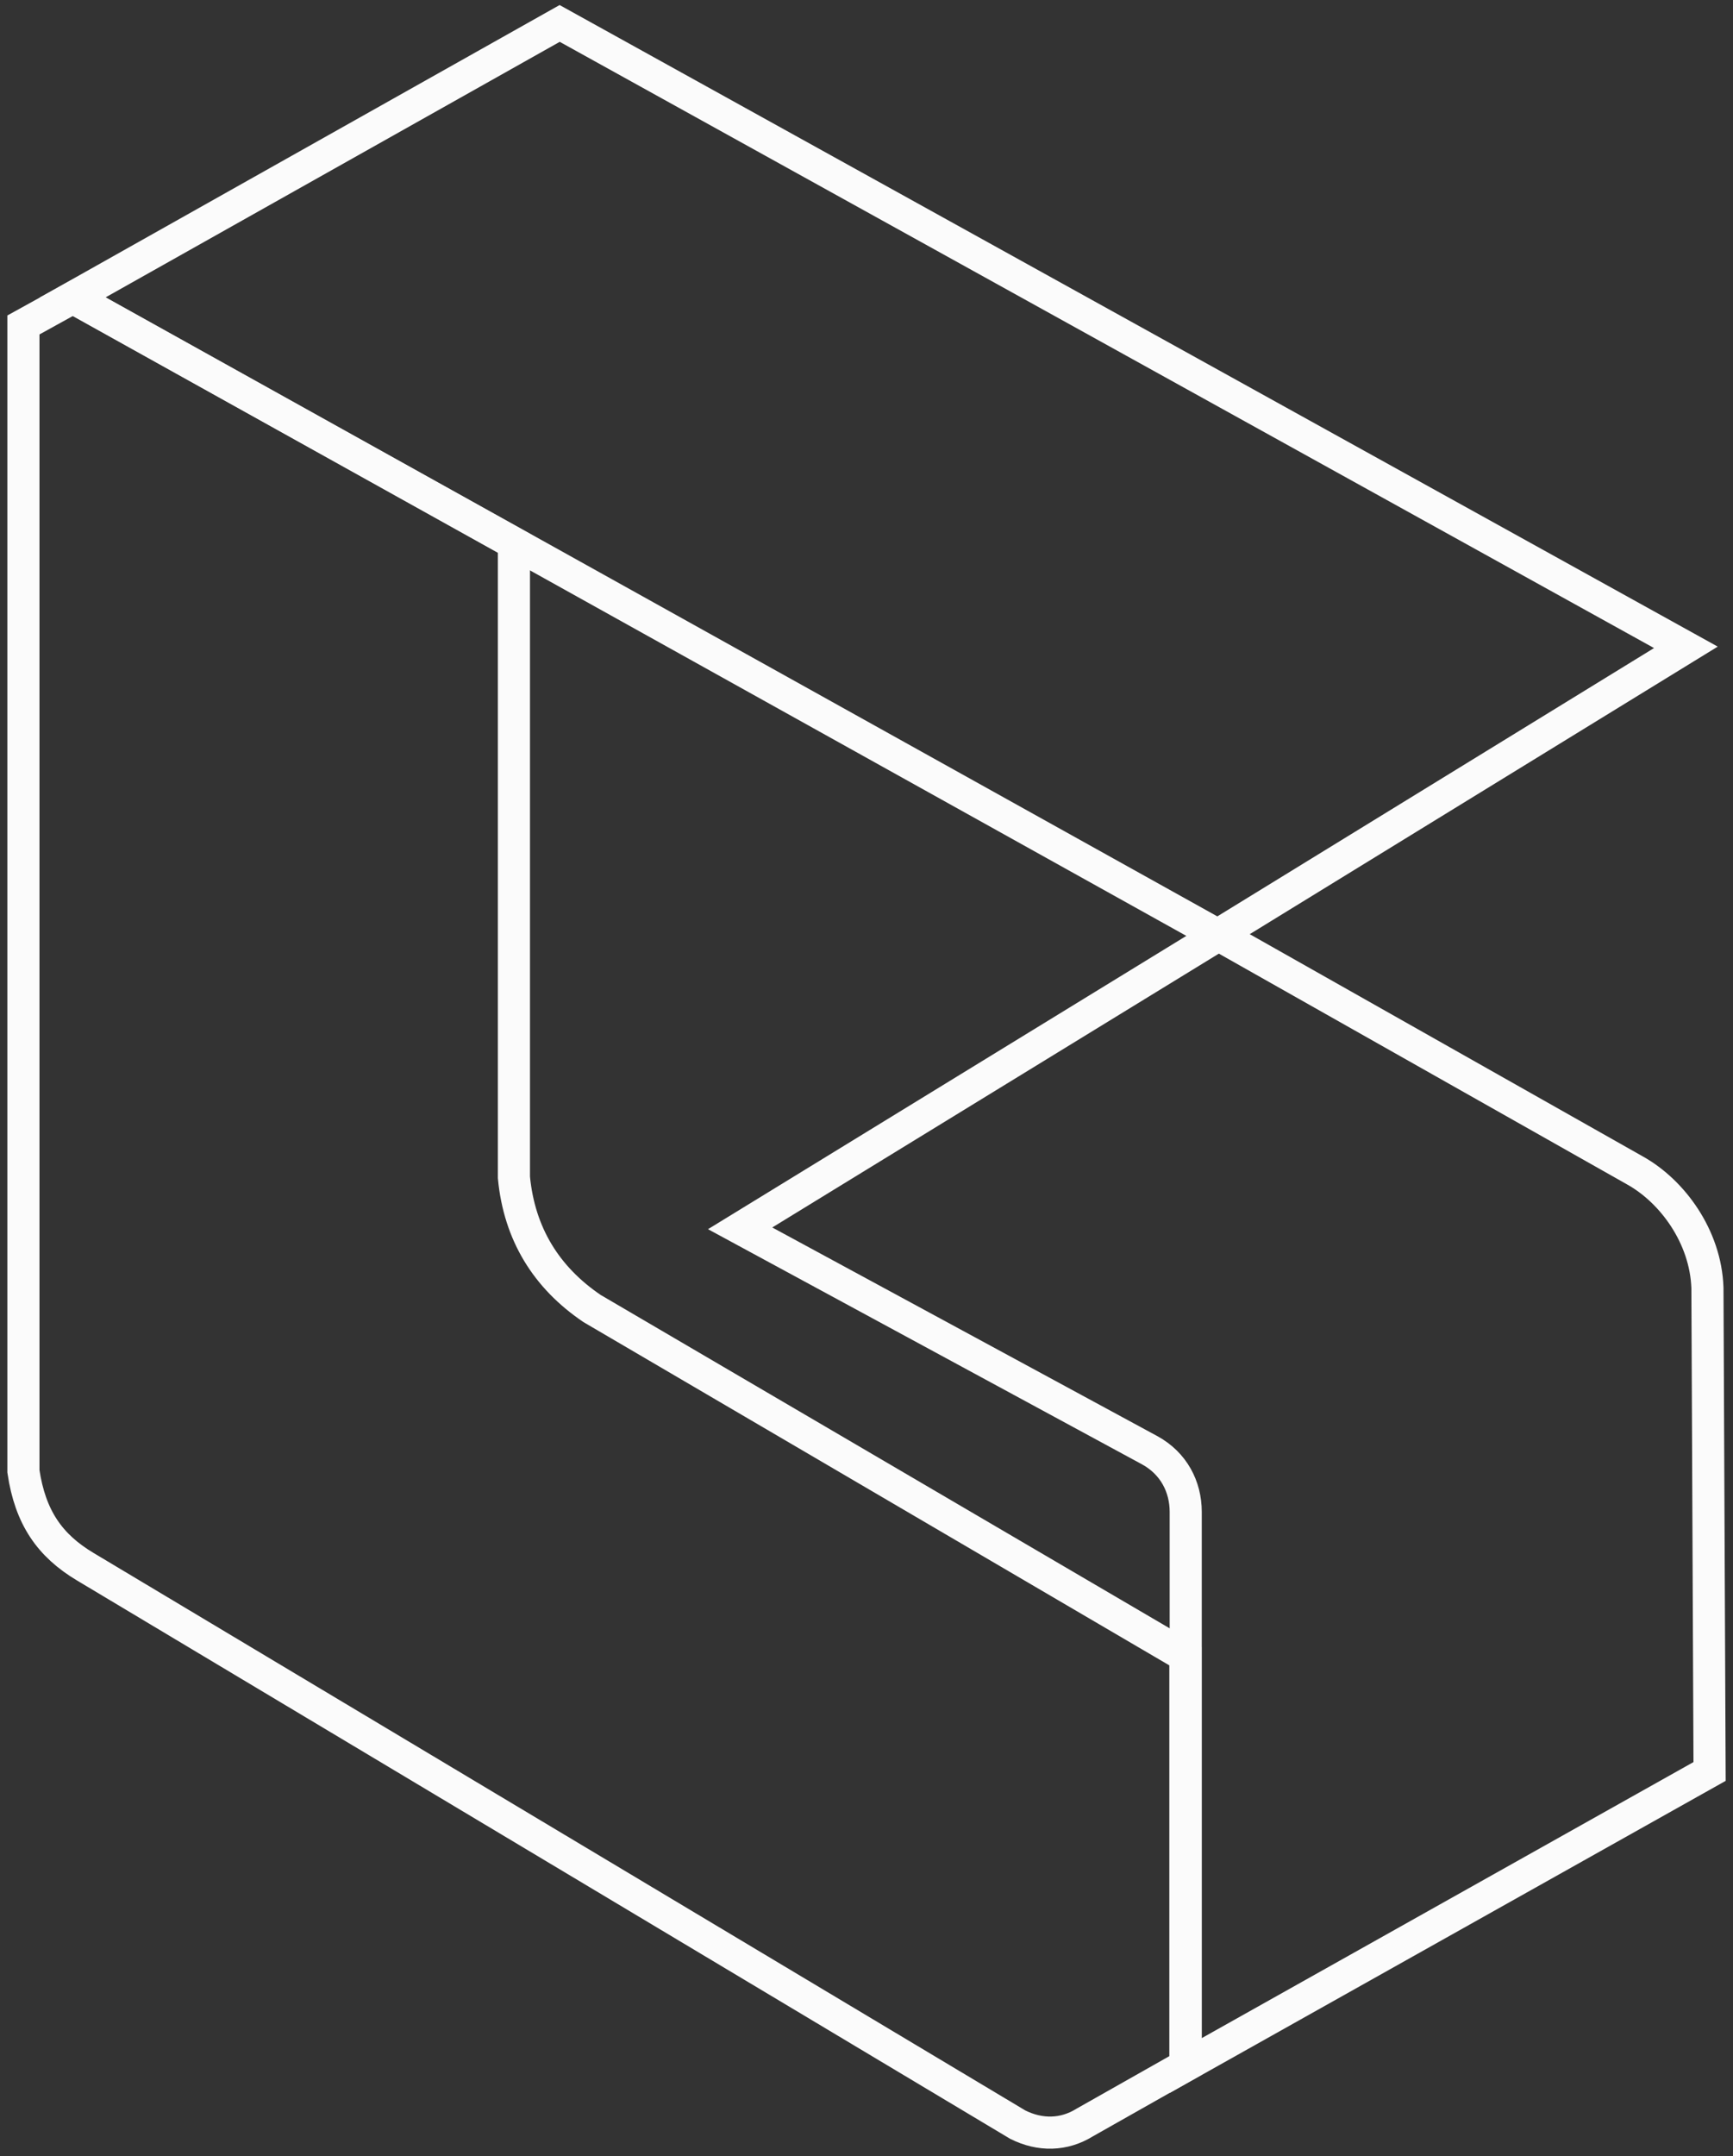
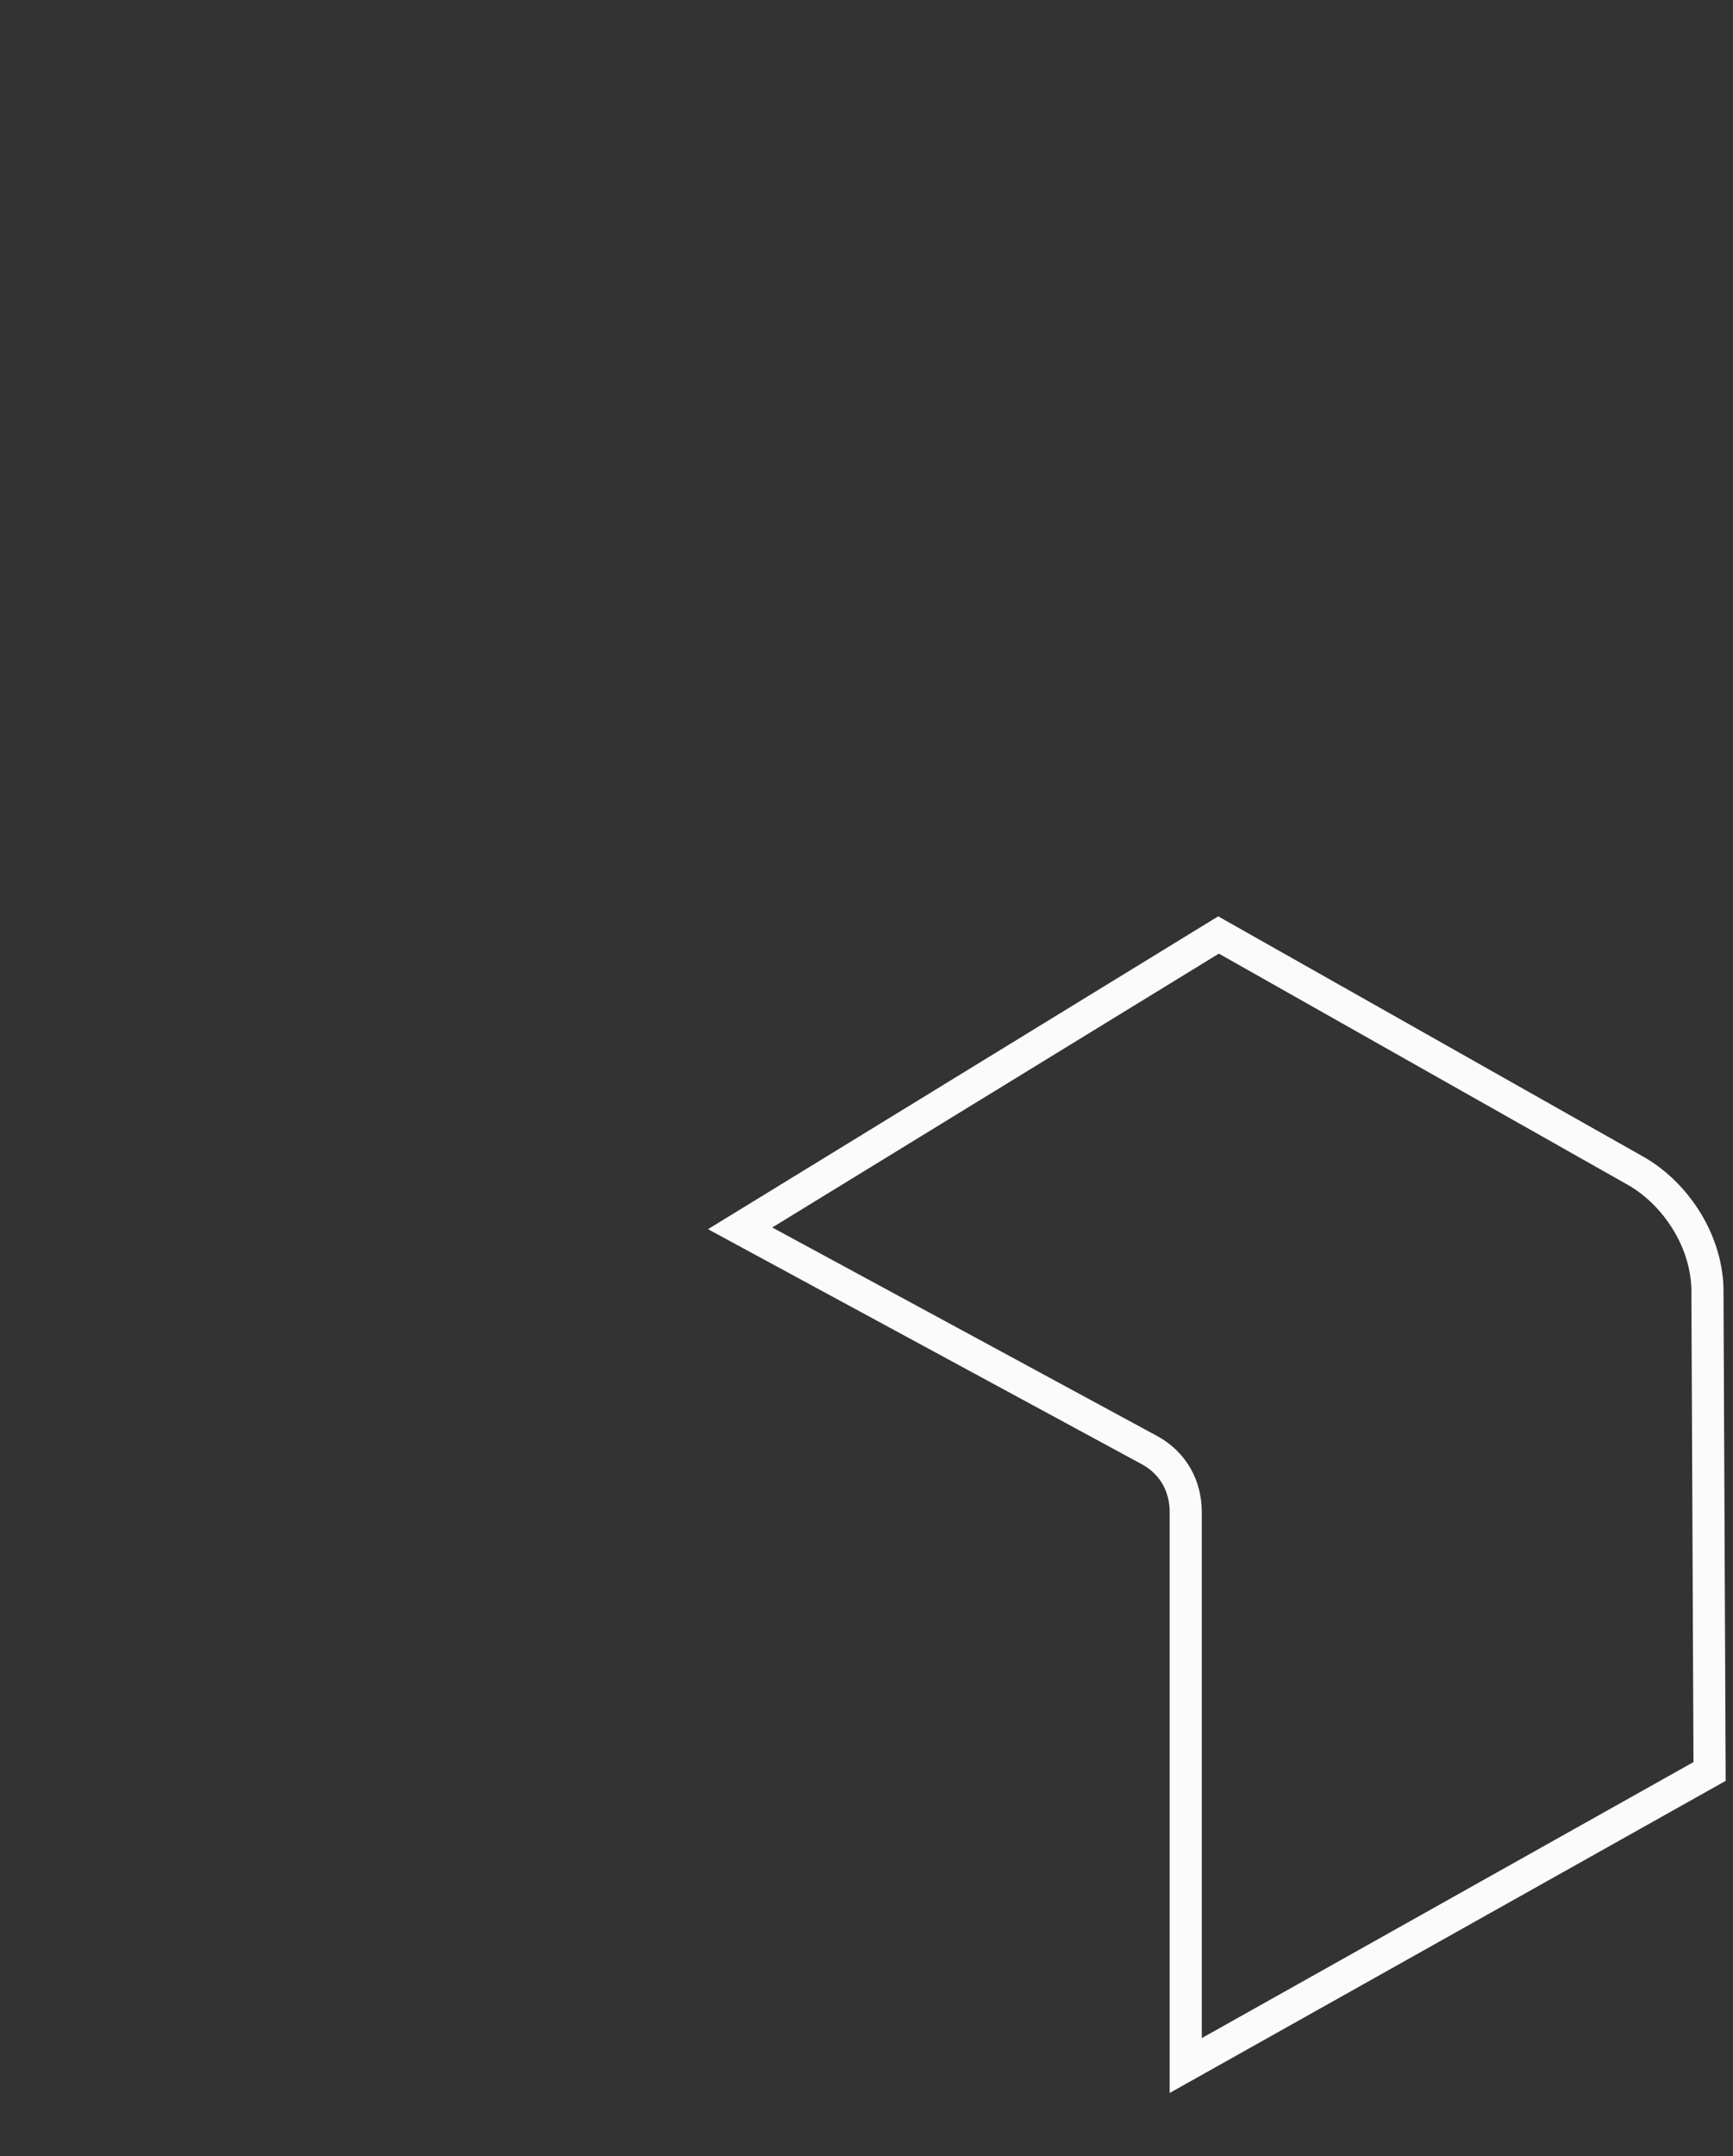
<svg xmlns="http://www.w3.org/2000/svg" width="74" height="92" viewBox="0 0 74 92" fill="none">
  <rect x="0" y="0" width="74" height="92" fill="#333333" stroke="none" />
-   <path d="M1 62.782V13.866L3.108 12.702L21.945 23.184V50.242C22.175 52.654 23.329 54.514 25.282 55.835L50.616 70.668V88.137L46.319 90.567C45.427 91.12 44.412 91.135 43.459 90.659L3.645 66.854C2.123 65.947 1.292 64.749 1 62.782Z" stroke="#FBFBFB" stroke-width="1.371" />
-   <path d="M23.898 1L3.108 12.69L51.998 39.896L71.988 27.622L23.898 1Z" stroke="#FBFBFB" stroke-width="1.371" />
  <path d="M52.032 39.896L31.604 52.413L49.105 61.889C50.107 62.442 50.631 63.425 50.631 64.516V88.137L73 75.589L72.908 54.947C72.831 52.767 71.413 50.831 69.811 49.941L52.032 39.896Z" stroke="#FBFBFB" stroke-width="1.371" />
</svg>